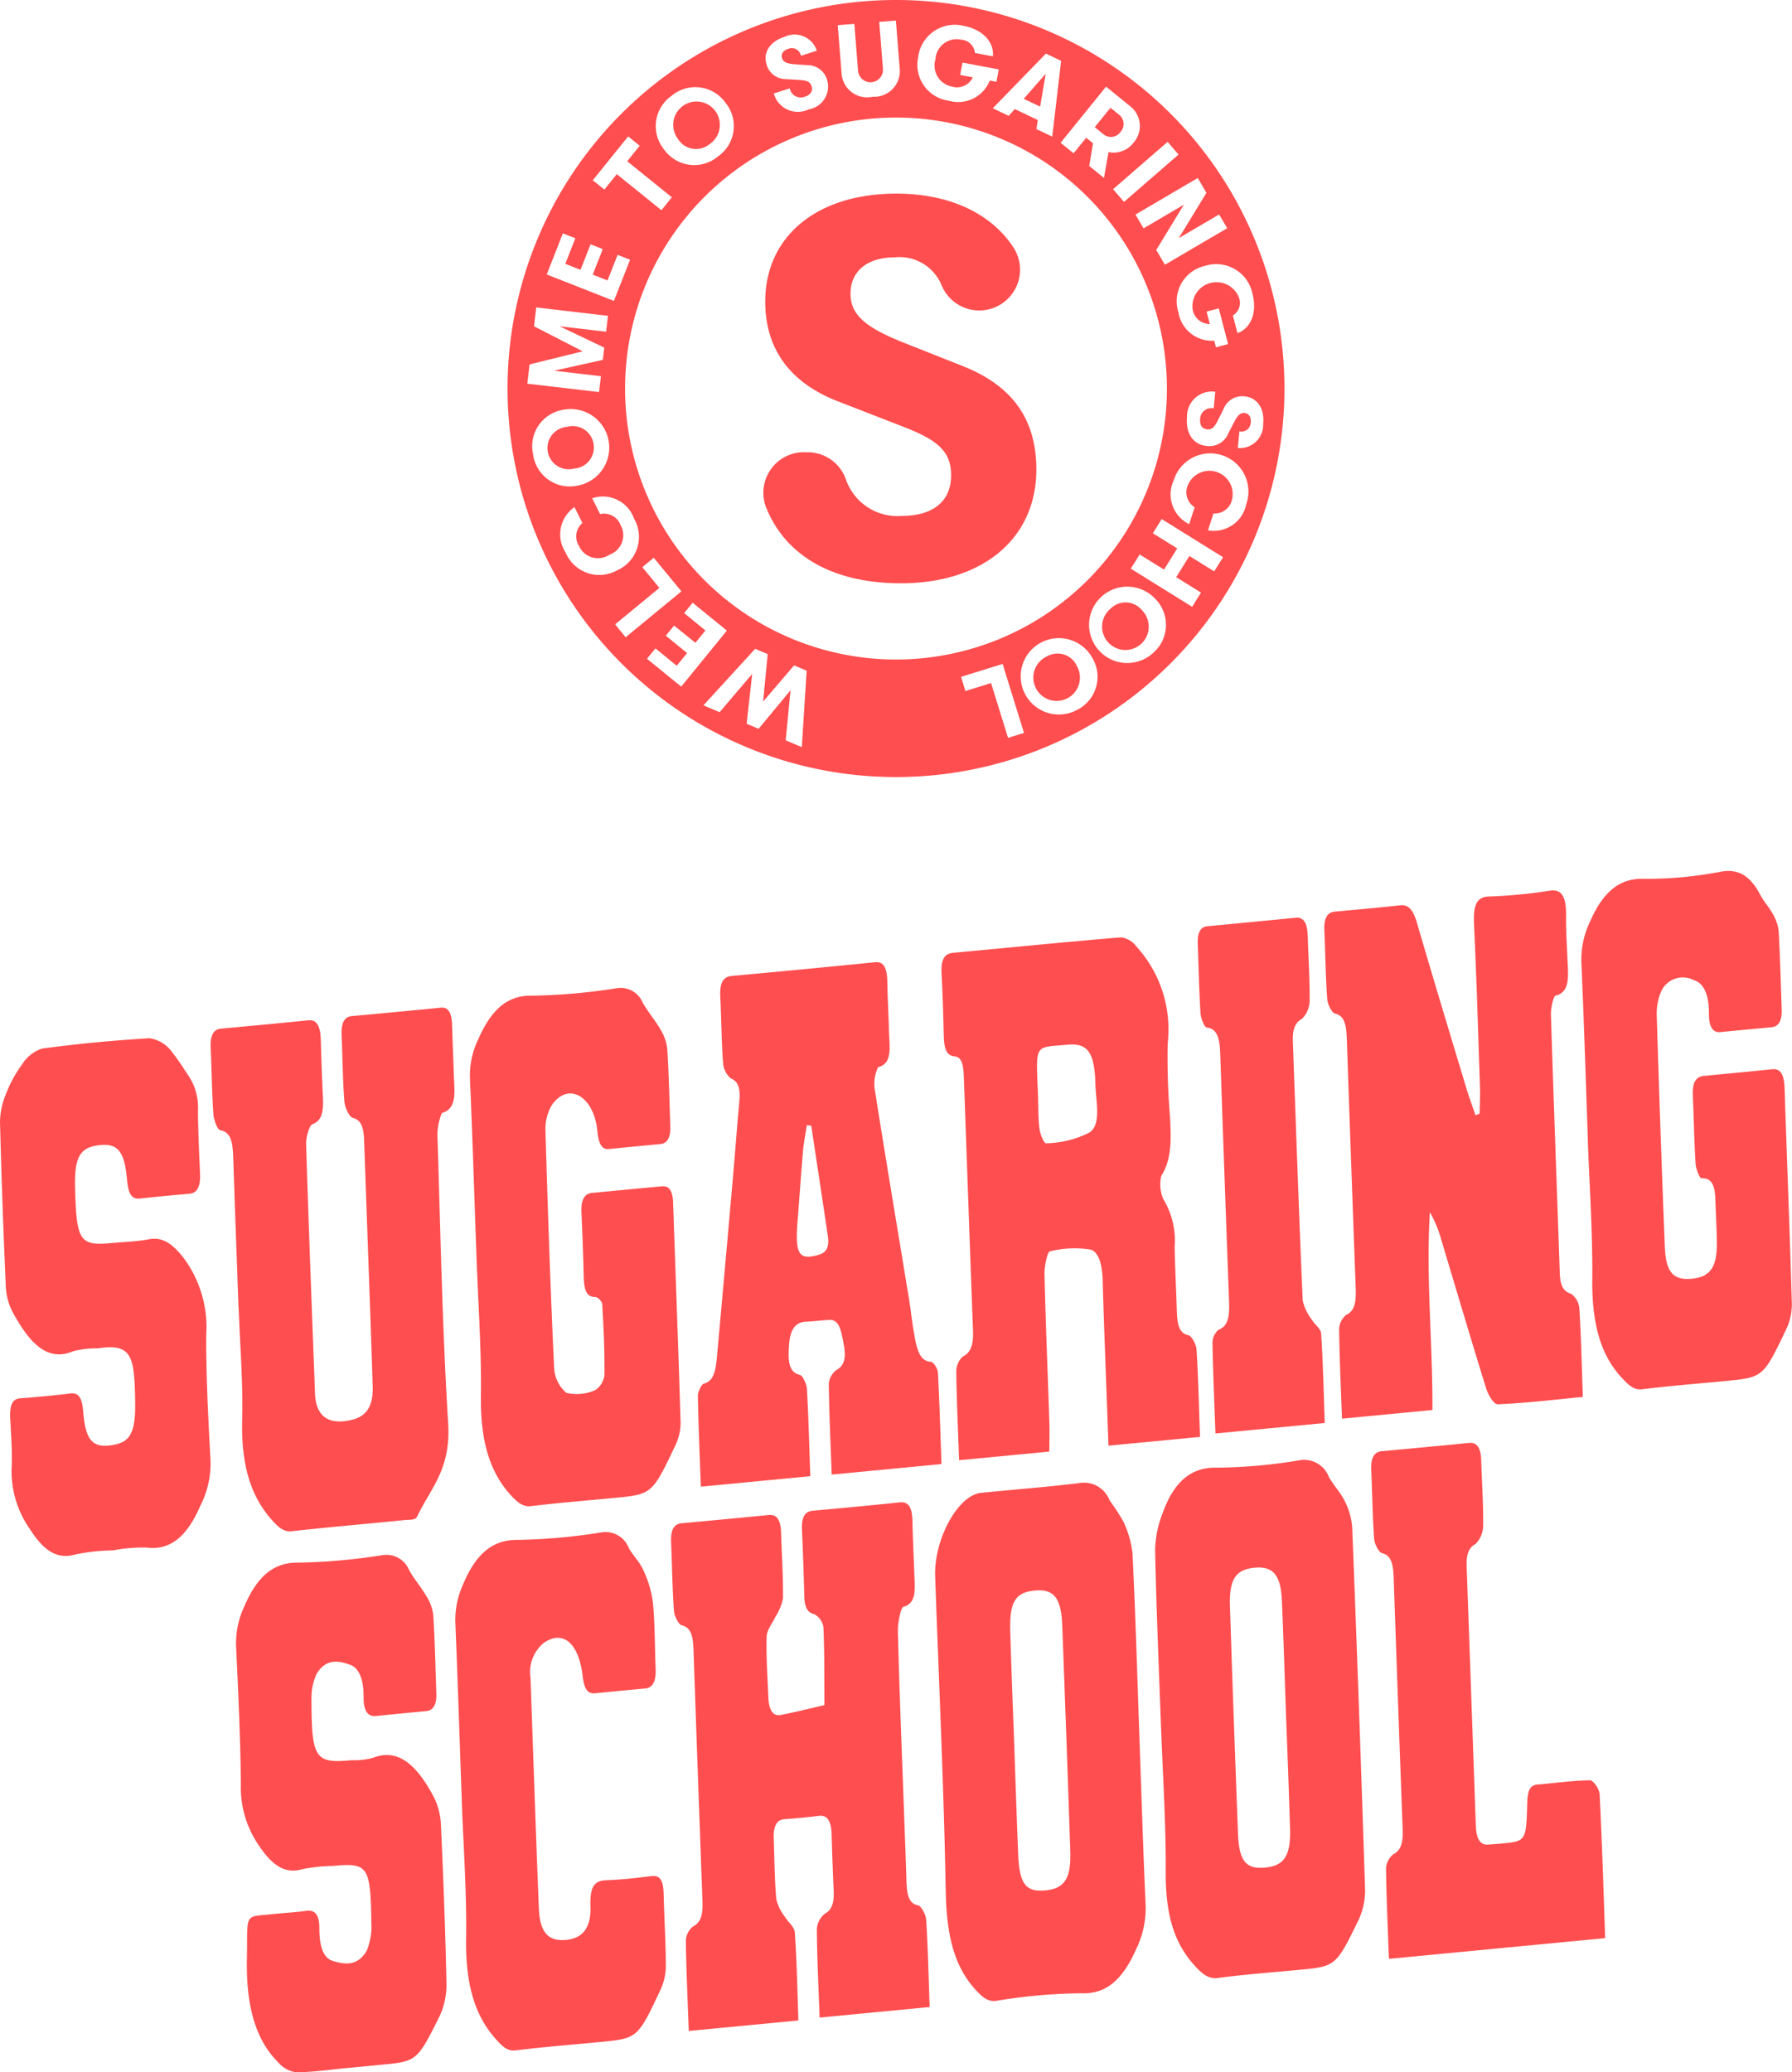
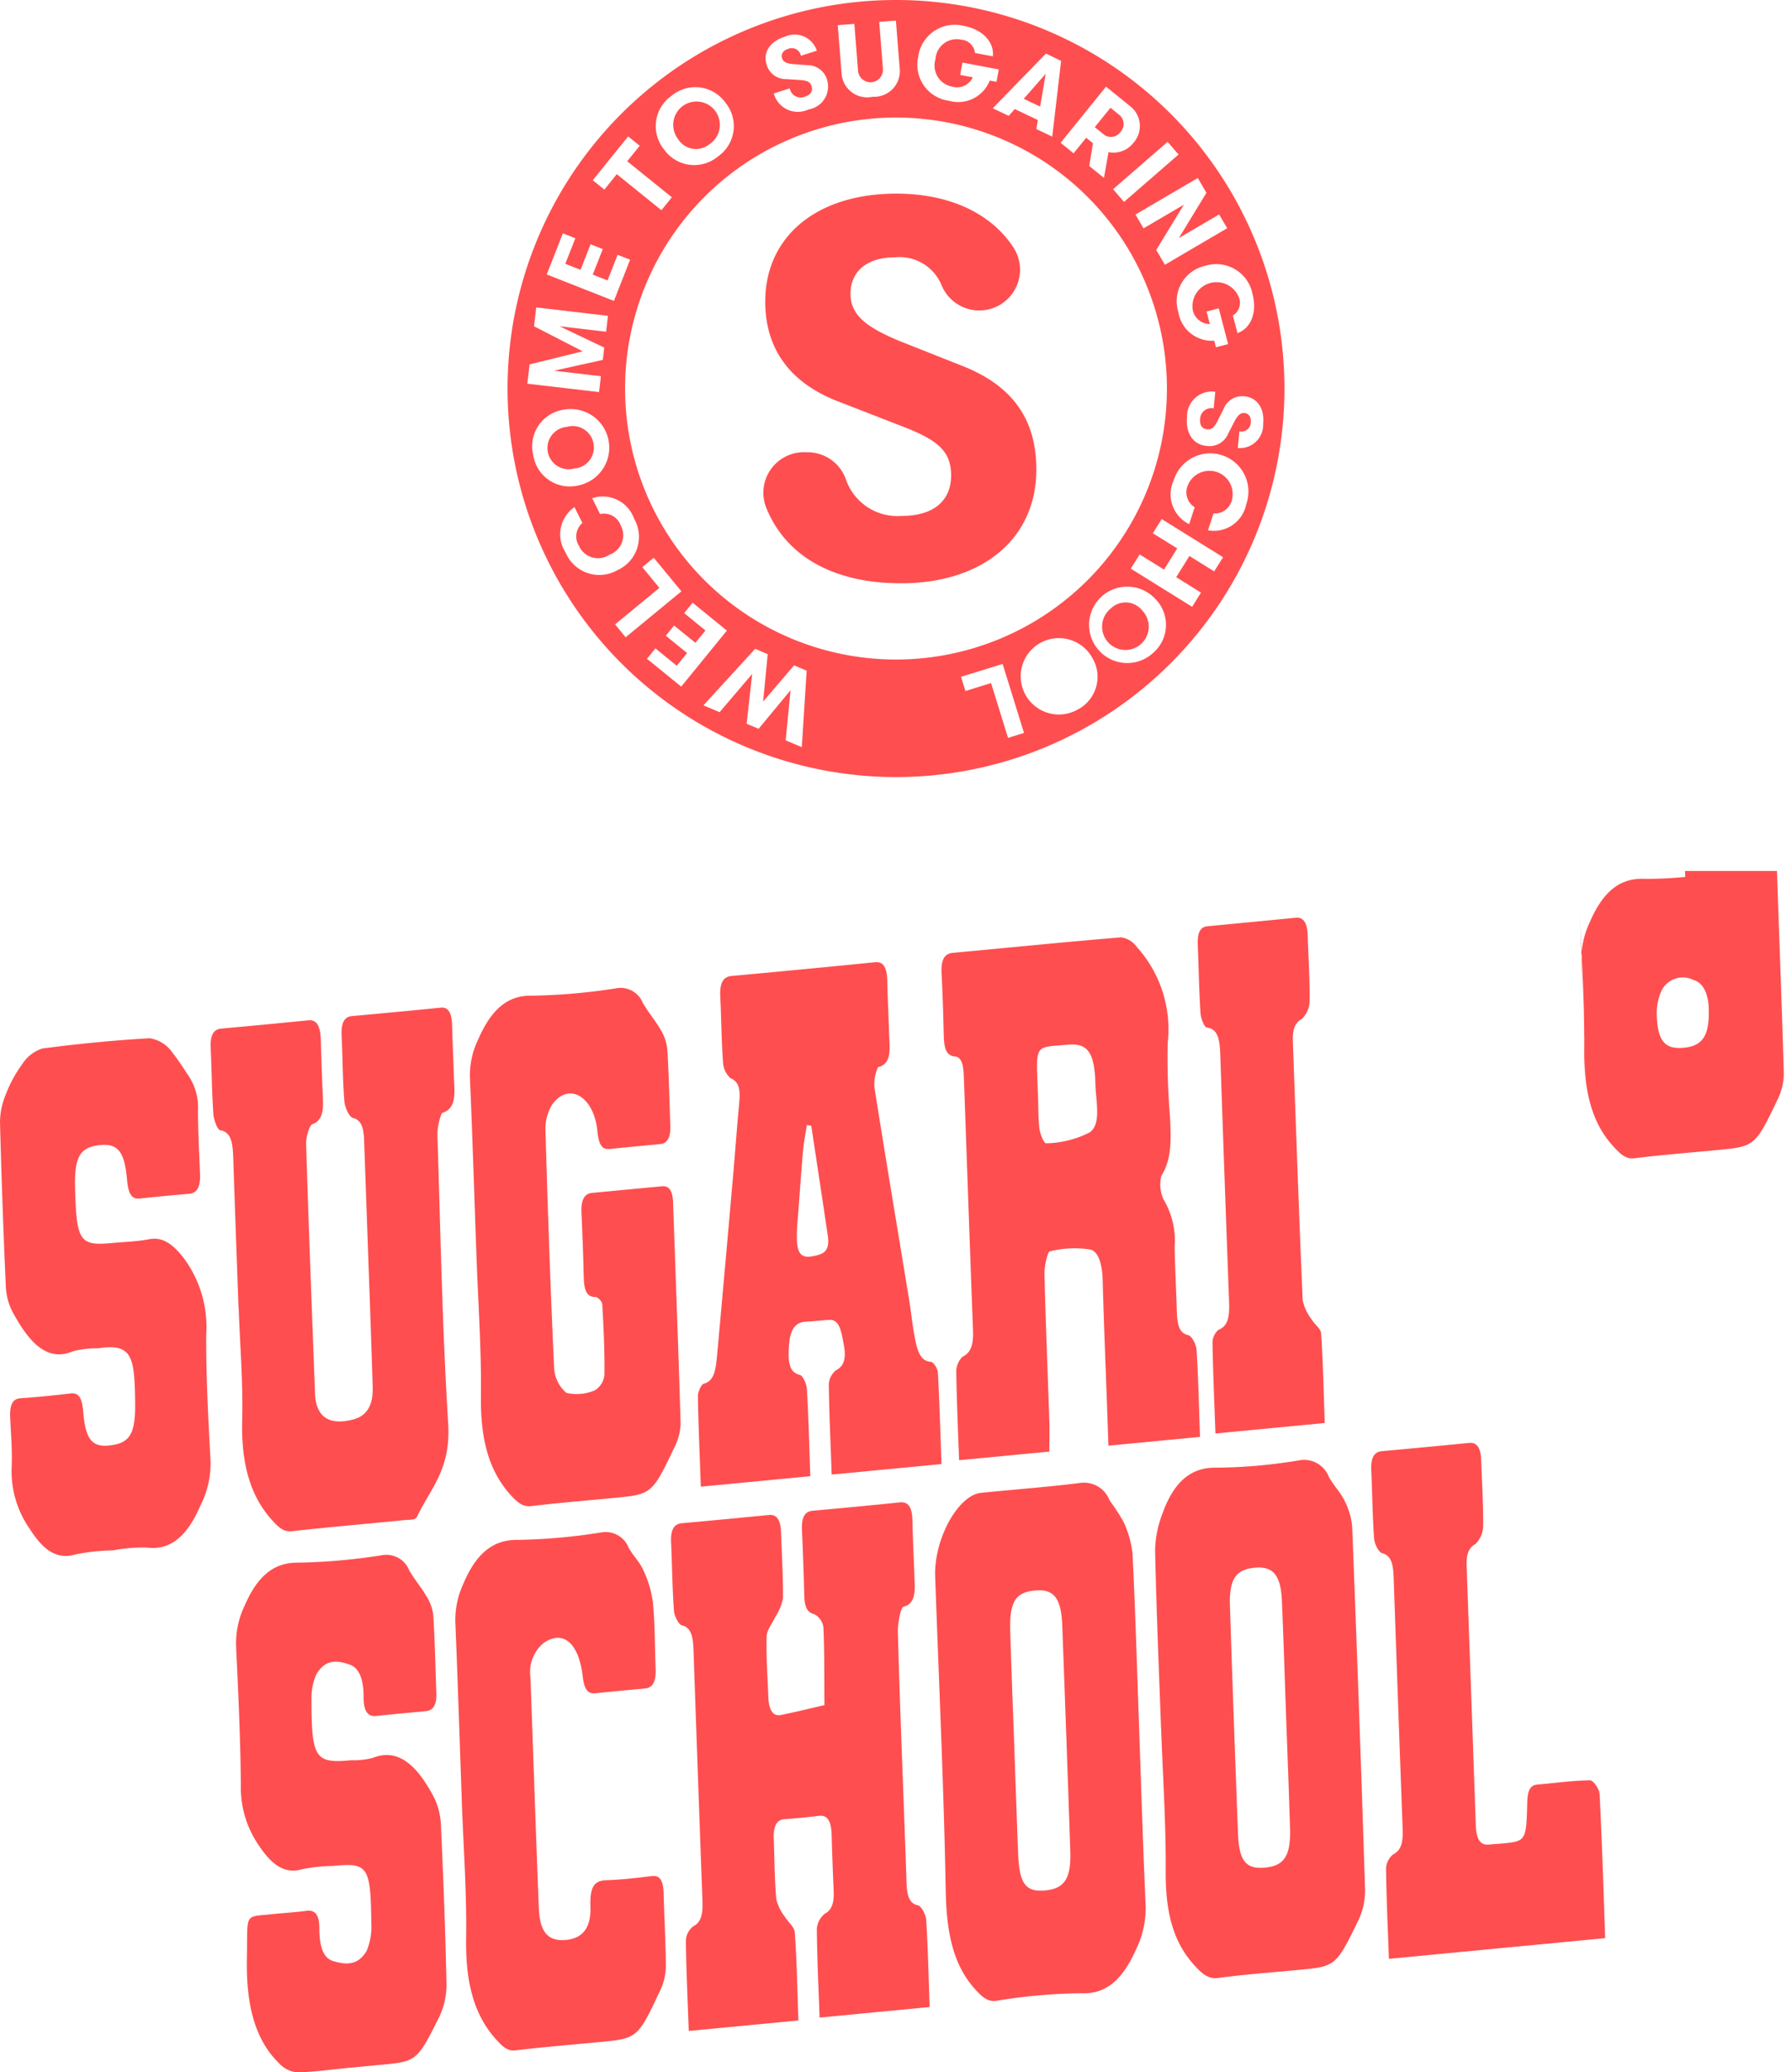
<svg xmlns="http://www.w3.org/2000/svg" width="141.376" height="163.454" viewBox="0 0 141.376 163.454">
  <defs>
    <clipPath id="clip-path">
      <rect id="Rectangle_770" data-name="Rectangle 770" width="61.292" height="61.292" fill="#ff4e4f" />
    </clipPath>
    <clipPath id="clip-path-2">
      <rect id="Rectangle_771" data-name="Rectangle 771" width="141.376" height="94.756" fill="#ff4e4f" />
    </clipPath>
  </defs>
  <g id="Group_686" data-name="Group 686" transform="translate(-1657.625 -804.173)">
    <g id="Group_683" data-name="Group 683" transform="translate(1697.667 804.173)">
      <g id="Group_682" data-name="Group 682" clip-path="url(#clip-path)">
        <path id="Path_331" data-name="Path 331" d="M298.655,301.38a1.84,1.84,0,1,0,2.474.144,1.669,1.669,0,0,0-2.474-.144" transform="translate(-251.068 -253.382)" fill="#ff4e4f" />
        <path id="Path_332" data-name="Path 332" d="M295.42,55.742a.919.919,0,0,0-.089-1.339l-.7-.569-1.24,1.531.7.569a.919.919,0,0,0,1.328-.192" transform="translate(-247.064 -45.334)" fill="#ff4e4f" />
        <path id="Path_333" data-name="Path 333" d="M259.644,36.839l-1.735,1.977,1.293.616Z" transform="translate(-217.186 -31.023)" fill="#ff4e4f" />
-         <path id="Path_334" data-name="Path 334" d="M265.107,326.622a1.839,1.839,0,1,0,2.354.773,1.668,1.668,0,0,0-2.354-.773" transform="translate(-222.541 -274.853)" fill="#ff4e4f" />
        <path id="Path_335" data-name="Path 335" d="M85.212,54.8a1.839,1.839,0,1,0-2.439-.436,1.668,1.668,0,0,0,2.439.436" transform="translate(-69.323 -43.397)" fill="#ff4e4f" />
        <path id="Path_336" data-name="Path 336" d="M30.646,0A30.646,30.646,0,1,0,61.292,30.646,30.646,30.646,0,0,0,30.646,0M58.772,23.181c.387,1.48-.138,2.72-1.184,3.095l-.365-1.394a1.159,1.159,0,0,0,.48-1.413,1.9,1.9,0,0,0-3.658.907,1.378,1.378,0,0,0,1.361,1.183l-.258-.984.961-.252.738,2.819-.961.251-.136-.52a2.674,2.674,0,0,1-2.824-2.239,2.861,2.861,0,0,1,2.127-3.67,2.913,2.913,0,0,1,3.718,2.216M55.137,15.21l-2.18,3.572,3.181-1.866L56.776,18l-4.915,2.883-.684-1.166,2.18-3.572-3.181,1.866-.638-1.088,4.915-2.883Zm-2.2-3.021-4.3,3.735-.864-1,4.3-3.735ZM49.1,8.362a1.98,1.98,0,0,1,.292,2.886A1.984,1.984,0,0,1,47.412,12l-.359,2.034-1.164-.943.3-1.791-.538-.435-.994,1.227-1.025-.83,3.585-4.428ZM43.673,4.8l-.7,5.977-1.257-.6.121-.708L40.014,8.6l-.474.54-1.257-.6,4.192-4.314ZM32.4,4.454A2.913,2.913,0,0,1,36,2.044c1.5.284,2.4,1.29,2.289,2.4l-1.416-.268A1.159,1.159,0,0,0,35.8,3.133a1.677,1.677,0,0,0-2.042,1.552,1.685,1.685,0,0,0,1.293,2.142A1.378,1.378,0,0,0,36.707,6.1l-1-.189.185-.976,2.864.542-.185.976-.528-.1a2.674,2.674,0,0,1-3.234,1.592,2.861,2.861,0,0,1-2.4-3.5M27.36,1.883l.29,3.676A.985.985,0,1,0,29.613,5.4l-.29-3.675,1.314-.1.3,3.757A2.026,2.026,0,0,1,28.8,7.632,2.019,2.019,0,0,1,26.35,5.743l-.3-3.757ZM21.868,2.9A1.841,1.841,0,0,1,24.4,4l-1.258.4a.726.726,0,0,0-1-.546c-.411.13-.586.415-.483.741.1.3.364.423.968.471l1.013.073a1.6,1.6,0,0,1,1.577,1.184,1.828,1.828,0,0,1-1.466,2.307,1.963,1.963,0,0,1-2.745-1.259l1.258-.4a.88.88,0,0,0,1.181.66c.466-.147.661-.448.541-.828-.105-.334-.33-.451-.88-.49l-1.1-.072A1.577,1.577,0,0,1,20.437,5.1c-.3-.955.251-1.829,1.431-2.2M12.938,7.56a2.914,2.914,0,0,1,4.248.534,2.913,2.913,0,0,1-.58,4.242,2.914,2.914,0,0,1-4.248-.534,2.914,2.914,0,0,1,.58-4.242m-3.423,3.2.912.736-.986,1.223,3.522,2.842-.823,1.02L8.619,13.738l-.981,1.216-.912-.736Zm-5.15,7.646.985.387-.793,2.015,1.2.474.793-2.015.962.379L6.723,21.66l1.166.459L8.683,20.1l.985.387L8.392,23.734l-5.3-2.087ZM1.737,28.744,5.932,27.71,2.089,25.736l.174-1.488,5.659.663-.147,1.253-3.671-.43L7.63,27.417l-.114.97-3.845.853,3.695.432-.147,1.253L1.56,30.264Zm.279,7.1a2.914,2.914,0,0,1,2.422-3.531,3.044,3.044,0,0,1,1.083,5.991,2.914,2.914,0,0,1-3.505-2.46m2.571,7.748A2.613,2.613,0,0,1,5.28,40l.627,1.251a1.391,1.391,0,0,0-.268,1.809,1.63,1.63,0,0,0,2.4.693,1.63,1.63,0,0,0,.879-2.334A1.392,1.392,0,0,0,7.3,40.55L6.677,39.3a2.613,2.613,0,0,1,3.3,1.6A2.879,2.879,0,0,1,8.65,44.982a2.879,2.879,0,0,1-4.063-1.387m3.9,5.653,3.492-2.878-1.346-1.633.9-.745,2.184,2.651-4.4,3.623ZM11,51.962l.668-.82,1.679,1.368.818-1-1.679-1.368.653-.8L14.821,50.7l.792-.972-1.679-1.368.669-.82,2.7,2.2-3.6,4.417Zm12.215,6.97-1.274-.541.386-3.948-2.521,3.041-.944-.4.438-3.926L16.73,56.175l-1.274-.541,4.079-4.458.989.42-.359,3.739,2.442-2.854.989.42ZM9.272,30.646A21.374,21.374,0,1,1,30.646,52.02,21.374,21.374,0,0,1,9.272,30.646M39.485,58.2l-1.34-4.322-2.021.627-.347-1.119,3.281-1.017,1.687,5.442Zm5.466-2.217a3.012,3.012,0,1,1,1.167-4.12,2.914,2.914,0,0,1-1.167,4.12m6.021-4.521a3.012,3.012,0,1,1,.073-4.282,2.914,2.914,0,0,1-.073,4.282m4.777-6.393-1.956-1.216-1.04,1.673,1.956,1.216-.7,1.12-4.839-3.009.7-1.12,1.922,1.195,1.04-1.673L50.91,42.062l.7-1.12,4.839,3.009Zm2.532-5.308a2.613,2.613,0,0,1-3.022,2.069l.435-1.331a1.392,1.392,0,0,0,1.463-1.1,1.837,1.837,0,0,0-3.481-1.137,1.392,1.392,0,0,0,.533,1.75l-.435,1.331a2.613,2.613,0,0,1-1.217-3.455,3.012,3.012,0,1,1,5.725,1.871m-.67-4.426.126-1.313a.726.726,0,0,0,.894-.708c.041-.429-.154-.7-.494-.734-.316-.03-.531.17-.812.707l-.463.9a1.6,1.6,0,0,1-1.706.99c-1.062-.1-1.671-.994-1.551-2.25A1.962,1.962,0,0,1,55.836,30.9l-.126,1.313a.88.88,0,0,0-1.069.83c-.047.486.154.783.551.821.348.033.544-.128.8-.619l.495-.983a1.577,1.577,0,0,1,1.658-1c1,.1,1.586.945,1.468,2.177a1.841,1.841,0,0,1-2,1.9" fill="#ff4e4f" />
        <path id="Path_337" data-name="Path 337" d="M23.563,214.344a1.668,1.668,0,0,0-2.1-1.316,1.676,1.676,0,1,0,.594,3.284,1.659,1.659,0,0,0,1.505-1.968" transform="translate(-16.781 -179.359)" fill="#ff4e4f" />
        <path id="Path_338" data-name="Path 338" d="M122.921,105.588h.243A3.2,3.2,0,0,1,126.2,107.7a4.3,4.3,0,0,0,4.41,2.909c2.492,0,3.9-1.163,3.9-3.2,0-1.786-.914-2.7-3.53-3.738l-5.233-2.035c-3.9-1.454-5.9-4.153-5.9-7.933,0-5.108,4.029-8.514,10.342-8.514,4.249,0,7.545,1.595,9.279,4.309a3.216,3.216,0,1,1-5.705,2.926,3.582,3.582,0,0,0-3.7-2.209c-2.2,0-3.489,1.121-3.489,2.866,0,1.62,1.121,2.617,3.987,3.78l4.818,1.91c4.029,1.578,5.856,4.278,5.856,8.182,0,5.441-4.236,8.971-10.674,8.971-5.361,0-9.108-2.152-10.644-5.981a3.2,3.2,0,0,1,3-4.36" transform="translate(-99.517 -69.916)" fill="#ff4e4f" />
      </g>
    </g>
    <g id="Group_685" data-name="Group 685" transform="translate(1657.625 872.87)">
      <g id="Group_684" data-name="Group 684" clip-path="url(#clip-path-2)">
        <path id="Path_339" data-name="Path 339" d="M303.884,209.383l-8.639.827c-.086-2.422-.2-4.793-.227-7.166a1.537,1.537,0,0,1,.564-1.075c.654-.328.782-1,.746-1.981q-.366-9.9-.707-19.8c-.035-1.01-.151-1.8-.925-1.974-.243-.054-.588-.716-.62-1.152-.129-1.788-.144-3.6-.224-5.4-.047-1.04.26-1.446.856-1.5,2.291-.206,4.582-.427,6.873-.649.609-.059.914.392.946,1.384.055,1.734.171,3.469.152,5.2a4.15,4.15,0,0,1-.6,1.447c-.237.525-.675,1.027-.69,1.562-.044,1.593.075,3.2.136,4.8.037.975.364,1.5.961,1.386,1.157-.224,2.309-.517,3.464-.782-.016-2.049.007-4.1-.08-6.142a1.4,1.4,0,0,0-.724-1.031c-.576-.139-.762-.589-.785-1.445-.047-1.735-.105-3.469-.184-5.2-.047-1.03.243-1.46.845-1.514,2.291-.208,4.582-.42,6.872-.66.677-.071.978.38,1,1.479.026,1.4.1,2.8.147,4.2.041,1.132.2,2.281-.862,2.561-.213.056-.454,1.3-.436,1.982.129,4.871.322,9.737.5,14.6.059,1.667.128,3.333.176,5,.029,1.009.129,1.808.915,1.965.249.05.617.719.644,1.152.141,2.241.188,4.5.273,6.866l-8.683.832c-.085-2.391-.2-4.7-.218-7.018a1.706,1.706,0,0,1,.635-1.178c.6-.324.731-.935.692-1.83q-.1-2.2-.16-4.4c-.03-1.075-.335-1.572-1.011-1.486-.9.114-1.8.2-2.7.26-.615.043-.891.535-.855,1.526.058,1.6.061,3.213.2,4.794a3.657,3.657,0,0,0,.683,1.385c.255.436.747.784.778,1.237.157,2.237.2,4.5.282,6.931" transform="translate(-240.907 -118.714)" fill="#ff4e4f" />
        <path id="Path_340" data-name="Path 340" d="M425.593,182.852c.162,4.532.295,9.067.5,13.593a7.392,7.392,0,0,1-.741,3.616c-1.1,2.479-2.415,3.55-4.32,3.478a43.343,43.343,0,0,0-6.744.6c-.661.079-1.1-.321-1.638-.914-1.722-1.9-2.261-4.432-2.322-7.776-.15-8.271-.544-16.529-.833-24.793-.1-2.935,1.8-6.4,3.612-6.588,2.616-.267,5.236-.454,7.848-.784a2.16,2.16,0,0,1,2.3,1.376,17.524,17.524,0,0,1,1.07,1.637,7.8,7.8,0,0,1,.74,2.567c.23,4.657.362,9.326.528,13.991m-9.865.951c.1,2.928.2,5.856.316,8.783.094,2.345.614,3,2.186,2.833,1.483-.157,2-.955,1.925-3.122q-.3-8.885-.633-17.766c-.085-2.23-.693-2.933-2.257-2.752-1.467.17-1.917.934-1.847,3.241.089,2.929.2,5.856.31,8.783" transform="translate(-335.717 -115.015)" fill="#ff4e4f" />
        <path id="Path_341" data-name="Path 341" d="M506.285,178.3c-.166-4.665-.37-9.328-.466-14a8.489,8.489,0,0,1,.589-2.869c.951-2.651,2.386-3.657,4.3-3.6a41.765,41.765,0,0,0,6.5-.582,2.086,2.086,0,0,1,2.315,1.3c.378.694.9,1.189,1.252,1.908a5.472,5.472,0,0,1,.594,2.066q.559,14.289,1.016,28.589a5.512,5.512,0,0,1-.486,2.332c-1.817,3.744-1.836,3.72-4.745,4-2.126.2-4.255.354-6.377.638-.8.107-1.321-.392-1.957-1.11-1.6-1.814-2.183-4.141-2.163-7.28.024-3.8-.233-7.6-.368-11.4m9.866-.793c-.109-3.061-.2-6.124-.333-9.181-.091-2.062-.72-2.755-2.228-2.588-1.423.157-1.939.932-1.871,3.009q.292,8.985.638,17.965c.083,2.172.639,2.822,2.157,2.669,1.494-.15,2.011-.942,1.946-3.091-.087-2.929-.2-5.856-.309-8.783" transform="translate(-414.69 -110.764)" fill="#ff4e4f" />
        <path id="Path_342" data-name="Path 342" d="M112.3,222.989c-1.392.133-2.784.341-4.176.358a2.225,2.225,0,0,1-1.408-.751c-1.888-1.863-2.57-4.614-2.5-8.22.069-3.661-.275-3.261,1.986-3.5.9-.1,1.8-.141,2.7-.264.653-.09,1.035.256,1.031,1.4,0,1.258.244,2.306,1.072,2.556.935.281,1.937.426,2.659-.8a4.971,4.971,0,0,0,.368-2.185c-.056-4.5-.26-4.777-3.014-4.514a13.157,13.157,0,0,0-2.454.263c-1.379.4-2.389-.353-3.411-1.884a8.044,8.044,0,0,1-1.414-4.787c-.032-3.606-.2-7.212-.372-10.81a6.86,6.86,0,0,1,.656-3.28c1.06-2.468,2.408-3.457,4.259-3.422a47.453,47.453,0,0,0,6.631-.594,1.932,1.932,0,0,1,2.1,1.182c.414.735.931,1.314,1.353,2.038a3.61,3.61,0,0,1,.551,1.483c.131,2.059.172,4.133.245,6.2.033.922-.264,1.348-.8,1.4-1.31.127-2.621.24-3.93.387-.668.075-1.018-.389-1.009-1.482.01-1.29-.3-2.29-1.085-2.568-.925-.329-1.921-.492-2.649.776a4.6,4.6,0,0,0-.377,1.988c0,4.629.289,5.043,3.126,4.775a6.026,6.026,0,0,0,1.716-.189c2.08-.826,3.566.732,4.826,3.123a5.44,5.44,0,0,1,.541,2.115c.193,4.2.353,8.4.441,12.612a5.916,5.916,0,0,1-.531,2.5c-1.8,3.62-1.827,3.59-4.674,3.863l-2.457.235" transform="translate(-84.737 -128.59)" fill="#ff4e4f" />
        <path id="Path_343" data-name="Path 343" d="M199.877,197.521c-.164-4.6-.31-9.207-.5-13.806a6.76,6.76,0,0,1,.6-3.109c1.069-2.564,2.457-3.56,4.353-3.523a46.526,46.526,0,0,0,6.628-.6,1.954,1.954,0,0,1,2.091,1.228c.357.638.856,1.087,1.161,1.775a8.493,8.493,0,0,1,.752,2.563c.163,1.708.142,3.462.212,5.2.04.992-.223,1.5-.835,1.557q-1.964.176-3.928.376c-.59.061-.874-.322-.989-1.321-.306-2.658-1.568-3.718-3.1-2.632a2.968,2.968,0,0,0-1.023,2.7c.222,6.069.419,12.141.661,18.207.073,1.832.692,2.555,1.935,2.512,1.432-.049,2.2-.861,2.135-2.651-.059-1.714.408-2.044,1.286-2.072,1.188-.038,2.375-.183,3.56-.325.623-.074.9.333.928,1.351.048,1.936.168,3.868.176,5.8a4.53,4.53,0,0,1-.411,1.79c-1.814,3.876-1.823,3.864-4.831,4.152-2.21.212-4.421.387-6.628.657-.626.077-1.031-.32-1.528-.872-1.751-1.944-2.411-4.508-2.359-7.957.055-3.661-.219-7.335-.35-11" transform="translate(-163.449 -124.32)" fill="#ff4e4f" />
        <path id="Path_344" data-name="Path 344" d="M618.913,191.7l-17.059,1.634c-.086-2.424-.2-4.794-.227-7.167a1.534,1.534,0,0,1,.565-1.073c.654-.328.781-1,.745-1.981q-.366-9.9-.707-19.795c-.035-1.005-.143-1.8-.919-1.98-.245-.055-.594-.711-.625-1.144-.13-1.787-.144-3.6-.225-5.392-.047-1.032.247-1.457.847-1.511q3.435-.31,6.87-.65c.6-.059.924.361.956,1.364.056,1.733.171,3.467.154,5.2a2.087,2.087,0,0,1-.6,1.408c-.611.328-.736.939-.7,1.817q.363,10.2.722,20.4c.038,1.094.371,1.559,1.024,1.491.327-.034.655-.047.982-.077,1.953-.181,1.972-.18,2.052-3.253.024-.915.225-1.35.785-1.4,1.391-.117,2.78-.322,4.171-.336.261,0,.733.683.754,1.1.188,3.71.3,7.431.437,11.35" transform="translate(-492.278 -107.527)" fill="#ff4e4f" />
-         <path id="Path_345" data-name="Path 345" d="M592.182,22.815c.012-.688.053-1.379.03-2.064-.142-4.272-.267-8.546-.467-12.811-.071-1.516.158-2.222,1.161-2.255a39.813,39.813,0,0,0,4.789-.456c1-.155,1.332.494,1.31,2.024-.017,1.132.065,2.269.112,3.4.052,1.265.232,2.58-.942,2.848-.167.038-.381.989-.365,1.5.214,6.809.467,13.615.7,20.422.033.94.277,1.409.878,1.593a1.562,1.562,0,0,1,.662,1.129c.142,2.243.189,4.5.278,7.011-2.324.223-4.518.487-6.714.58-.306.013-.746-.715-.919-1.27-1.2-3.863-2.352-7.773-3.523-11.664a9.293,9.293,0,0,0-.911-2.216c-.32,5.2.23,10.346.2,15.6l-7.135.683c-.084-2.355-.195-4.726-.225-7.1a1.537,1.537,0,0,1,.556-1.085c.745-.343.786-1.164.749-2.175q-.362-9.809-.7-19.619c-.035-1.014-.155-1.8-.929-1.971-.242-.054-.585-.721-.617-1.159-.129-1.789-.144-3.6-.224-5.4-.047-1.048.273-1.436.864-1.488q2.58-.228,5.158-.494c.675-.07,1.019.47,1.3,1.438,1.263,4.336,2.569,8.639,3.868,12.948.223.741.487,1.448.733,2.171l.32-.123" transform="translate(-475.453 -3.668)" fill="#ff4e4f" />
        <path id="Path_346" data-name="Path 346" d="M432.66,57.092l-7.223.691c-.041-1.148-.078-2.194-.115-3.24-.117-3.268-.253-6.534-.341-9.8-.033-1.21-.307-2.3-1.009-2.434a8.033,8.033,0,0,0-3.159.15c-.193.04-.437,1.18-.423,1.8.092,3.871.256,7.737.384,11.605.026.78,0,1.565,0,2.386l-7.119.682c-.085-2.393-.193-4.7-.224-7.014a1.667,1.667,0,0,1,.5-1.156c.7-.33.86-1.024.819-2.1-.25-6.6-.477-13.2-.715-19.8-.029-.818-.066-1.725-.727-1.78-.736-.062-.844-.778-.866-1.74-.037-1.6-.087-3.2-.17-4.8-.058-1.121.241-1.57.9-1.631,4.419-.406,8.837-.857,13.257-1.22a1.792,1.792,0,0,1,1.213.719,9.716,9.716,0,0,1,2.469,7.631,56.279,56.279,0,0,0,.181,5.8c.08,1.682.177,3.3-.687,4.666a2.939,2.939,0,0,0,.16,1.828,6.33,6.33,0,0,1,.894,3.766c.03,1.669.121,3.334.17,5,.03,1.007.126,1.81.913,1.969.25.05.619.717.646,1.15.141,2.241.188,4.5.273,6.887M419.881,30.214c.031.862.007,1.743.114,2.579.056.44.361,1.163.52,1.14a7.829,7.829,0,0,0,3.423-.849c.965-.636.5-2.472.471-3.8-.062-2.495-.6-3.271-2.166-3.129-2.717.248-2.52-.173-2.363,4.062" transform="translate(-337.988 -12.453)" fill="#ff4e4f" />
        <path id="Path_347" data-name="Path 347" d="M94.437,60.195c-.141-3.934-.287-7.868-.417-11.8-.038-1.146-.121-2.1-1.036-2.245-.208-.032-.5-.806-.533-1.28-.12-1.723-.132-3.465-.212-5.2-.047-1.017.222-1.478.833-1.534q3.437-.311,6.873-.655c.694-.07.952.508.981,1.55.04,1.468.091,2.936.161,4.4.052,1.083.017,1.943-.827,2.246-.232.083-.509,1.032-.492,1.56.2,6.538.453,13.072.7,19.606a4.216,4.216,0,0,0,.084.786c.311,1.327,1.316,1.771,2.957,1.328,1.032-.278,1.56-1.083,1.512-2.584-.207-6.471-.451-12.938-.678-19.407-.034-.957-.188-1.615-.893-1.788-.264-.065-.623-.8-.662-1.288-.136-1.718-.139-3.463-.219-5.195-.046-1.006.2-1.492.822-1.548q3.5-.315,7-.662c.644-.064.871.481.894,1.442.03,1.268.1,2.534.133,3.8s.324,2.71-.937,3.064a4.539,4.539,0,0,0-.343,2.081c.235,7.472.375,14.962.836,22.4.227,3.666-1.407,5.131-2.449,7.356-.142.3-.614.236-.936.268-2.986.3-5.974.552-8.959.886-.621.069-1.032-.3-1.532-.854-1.75-1.934-2.462-4.477-2.374-7.934.074-2.922-.172-5.866-.277-8.8" transform="translate(-75.617 -25.701)" fill="#ff4e4f" />
        <path id="Path_348" data-name="Path 348" d="M324.83,63.934l-8.658.829c-.086-2.421-.2-4.794-.227-7.171a1.525,1.525,0,0,1,.575-1.059c.68-.355.792-1.025.607-2.007s-.314-2.015-1.145-1.965c-.614.036-1.228.116-1.842.144-.755.035-1.249.511-1.333,1.848-.072,1.152-.082,2.133.862,2.353.219.051.525.7.549,1.117.13,2.245.184,4.5.268,6.866l-8.638.827c-.085-2.389-.19-4.762-.231-7.138-.006-.335.277-.94.465-.984.88-.208.962-1.279,1.059-2.343q.637-7.027,1.253-14.059c.163-1.849.293-3.705.466-5.551.095-1.01.129-1.827-.676-2.143a1.814,1.814,0,0,1-.583-1.233c-.125-1.723-.132-3.467-.219-5.2-.056-1.122.247-1.57.908-1.631q5.649-.516,11.3-1.082c.7-.071.95.463.97,1.525.025,1.335.1,2.668.137,4,.033,1.16.285,2.475-.863,2.75a3.071,3.071,0,0,0-.279,1.661c.876,5.553,1.807,11.084,2.716,16.623.148.9.242,1.827.4,2.724.194,1.109.4,2.192,1.327,2.235.2.009.538.528.555.85.129,2.373.194,4.755.281,7.209M314.564,37.251l-.351-.053c-.1.671-.24,1.335-.3,2.016-.161,1.842-.282,3.694-.431,5.539-.213,2.66.1,3.138,1.7,2.664.557-.165.818-.577.685-1.482-.427-2.9-.87-5.79-1.306-8.684" transform="translate(-250.558 -17.152)" fill="#ff4e4f" />
        <path id="Path_349" data-name="Path 349" d="M206.289,52.392c-.166-4.671-.312-9.345-.512-14.012a6.468,6.468,0,0,1,.644-3.088c1.056-2.439,2.378-3.509,4.246-3.462a47.56,47.56,0,0,0,6.754-.6,1.886,1.886,0,0,1,1.986,1.156c.448.775.995,1.4,1.441,2.178a3.745,3.745,0,0,1,.5,1.524c.123,1.993.161,4,.233,6,.032.9-.215,1.389-.773,1.443-1.351.13-2.7.257-4.052.392-.626.062-.835-.478-.929-1.426-.274-2.767-2.316-3.922-3.609-2.012a3.748,3.748,0,0,0-.488,1.9c.183,6.276.393,12.551.686,18.815a2.778,2.778,0,0,0,.963,1.955,3.6,3.6,0,0,0,2.277-.211,1.65,1.65,0,0,0,.729-1.2c.024-1.855-.066-3.718-.171-5.57-.013-.23-.362-.587-.553-.581-.732.022-.891-.644-.913-1.649-.036-1.67-.1-3.339-.175-5-.046-1.014.231-1.5.833-1.558,1.842-.175,3.684-.353,5.527-.522.545-.05.836.348.868,1.275.2,5.806.423,11.61.593,17.418a4.256,4.256,0,0,1-.432,1.779c-1.822,3.835-1.832,3.823-4.848,4.112-2.17.207-4.341.382-6.508.642-.658.079-1.1-.3-1.644-.9-1.716-1.914-2.363-4.414-2.321-7.789.046-3.665-.221-7.339-.352-11.009" transform="translate(-168.699 -21.991)" fill="#ff4e4f" />
-         <path id="Path_350" data-name="Path 350" d="M693,21.143c-.164-4.6-.305-9.212-.506-13.811a6.905,6.905,0,0,1,.652-3.283c1.061-2.458,2.4-3.483,4.256-3.428A30.8,30.8,0,0,0,703.54.05c1.26-.218,2.239.262,3.054,1.82.29.554.687.959.985,1.505a3.392,3.392,0,0,1,.471,1.339c.12,2.061.168,4.134.242,6.2.033.916-.251,1.36-.795,1.411-1.351.129-2.7.254-4.053.385-.641.063-.9-.52-.892-1.464.011-1.394-.362-2.393-1.2-2.637a1.874,1.874,0,0,0-2.535.82,4.383,4.383,0,0,0-.381,1.982q.274,9.113.636,18.218c.078,2.025.659,2.67,2.12,2.536s2.009-.918,1.984-2.861c-.011-.868-.051-1.736-.088-2.6-.051-1.189.046-2.52-1.112-2.459-.158.008-.45-.726-.477-1.152-.114-1.793-.139-3.6-.219-5.4-.046-1.036.267-1.47.856-1.526,1.8-.173,3.6-.338,5.4-.525.678-.07.949.431.985,1.519.185,5.674.412,11.344.574,17.019a4.7,4.7,0,0,1-.445,1.969c-1.822,3.815-1.834,3.8-4.854,4.088-2.17.208-4.341.377-6.508.645-.667.083-1.1-.351-1.636-.932-1.745-1.895-2.338-4.447-2.305-7.8.035-3.666-.224-7.34-.354-11.01" transform="translate(-567.729 0)" fill="#ff4e4f" />
+         <path id="Path_350" data-name="Path 350" d="M693,21.143c-.164-4.6-.305-9.212-.506-13.811a6.905,6.905,0,0,1,.652-3.283c1.061-2.458,2.4-3.483,4.256-3.428A30.8,30.8,0,0,0,703.54.05c1.26-.218,2.239.262,3.054,1.82.29.554.687.959.985,1.505a3.392,3.392,0,0,1,.471,1.339c.12,2.061.168,4.134.242,6.2.033.916-.251,1.36-.795,1.411-1.351.129-2.7.254-4.053.385-.641.063-.9-.52-.892-1.464.011-1.394-.362-2.393-1.2-2.637a1.874,1.874,0,0,0-2.535.82,4.383,4.383,0,0,0-.381,1.982c.078,2.025.659,2.67,2.12,2.536s2.009-.918,1.984-2.861c-.011-.868-.051-1.736-.088-2.6-.051-1.189.046-2.52-1.112-2.459-.158.008-.45-.726-.477-1.152-.114-1.793-.139-3.6-.219-5.4-.046-1.036.267-1.47.856-1.526,1.8-.173,3.6-.338,5.4-.525.678-.07.949.431.985,1.519.185,5.674.412,11.344.574,17.019a4.7,4.7,0,0,1-.445,1.969c-1.822,3.815-1.834,3.8-4.854,4.088-2.17.208-4.341.377-6.508.645-.667.083-1.1-.351-1.636-.932-1.745-1.895-2.338-4.447-2.305-7.8.035-3.666-.224-7.34-.354-11.01" transform="translate(-567.729 0)" fill="#ff4e4f" />
        <path id="Path_351" data-name="Path 351" d="M8.894,85.059a15.542,15.542,0,0,0-2.944.318c-1.464.428-2.523-.324-3.592-2A7.936,7.936,0,0,1,.923,78.41c.045-1.26-.057-2.536-.12-3.8-.049-.984.162-1.505.805-1.551,1.311-.095,2.622-.217,3.93-.38.671-.084.939.34,1.027,1.438.187,2.335.771,2.915,2.419,2.613,1.326-.243,1.708-1.054,1.679-3.316-.047-3.651-.224-4.709-2.93-4.293a7.635,7.635,0,0,0-1.96.225c-2.1.908-3.537-.789-4.8-3.131a4.835,4.835,0,0,1-.512-1.925Q.17,57.788,0,51.275a5.819,5.819,0,0,1,.451-2.167,10.3,10.3,0,0,1,1.3-2.4,2.969,2.969,0,0,1,1.574-1.233q4.23-.566,8.474-.813a2.63,2.63,0,0,1,1.649.931,19.219,19.219,0,0,1,1.292,1.84,4.472,4.472,0,0,1,.879,2.916c.006,1.669.094,3.338.162,5.005.04.986-.21,1.515-.827,1.571-1.31.119-2.621.235-3.93.38-.685.076-.915-.469-1.005-1.517-.2-2.322-.8-2.931-2.426-2.658-1.325.222-1.729,1.025-1.67,3.325.109,4.22.359,4.6,2.906,4.359.983-.092,1.971-.112,2.946-.3,1.054-.2,1.838.376,2.681,1.434a9.144,9.144,0,0,1,1.812,6.132c-.012,3.269.16,6.546.337,9.807a7.28,7.28,0,0,1-.776,3.6c-1.062,2.472-2.391,3.58-4.236,3.349a12.474,12.474,0,0,0-2.7.225" transform="translate(0 -31.466)" fill="#ff4e4f" />
        <path id="Path_352" data-name="Path 352" d="M534.514,52.328l-8.624.826c-.087-2.441-.192-4.812-.233-7.186a1.386,1.386,0,0,1,.468-.989c.89-.329.875-1.327.832-2.464q-.354-9.494-.677-18.991c-.041-1.2-.083-2.279-1.076-2.389-.186-.021-.466-.715-.493-1.133-.114-1.791-.143-3.6-.216-5.394-.036-.887.167-1.4.74-1.459q3.5-.332,6.99-.673c.61-.06.911.4.943,1.388.055,1.733.17,3.466.152,5.2a2.051,2.051,0,0,1-.609,1.391c-.607.327-.744.935-.712,1.814.247,6.8.48,13.595.774,20.385a3.832,3.832,0,0,0,.728,1.531c.229.4.7.689.728,1.086.149,2.3.2,4.624.284,7.062" transform="translate(-430 -8.785)" fill="#ff4e4f" />
      </g>
    </g>
  </g>
</svg>